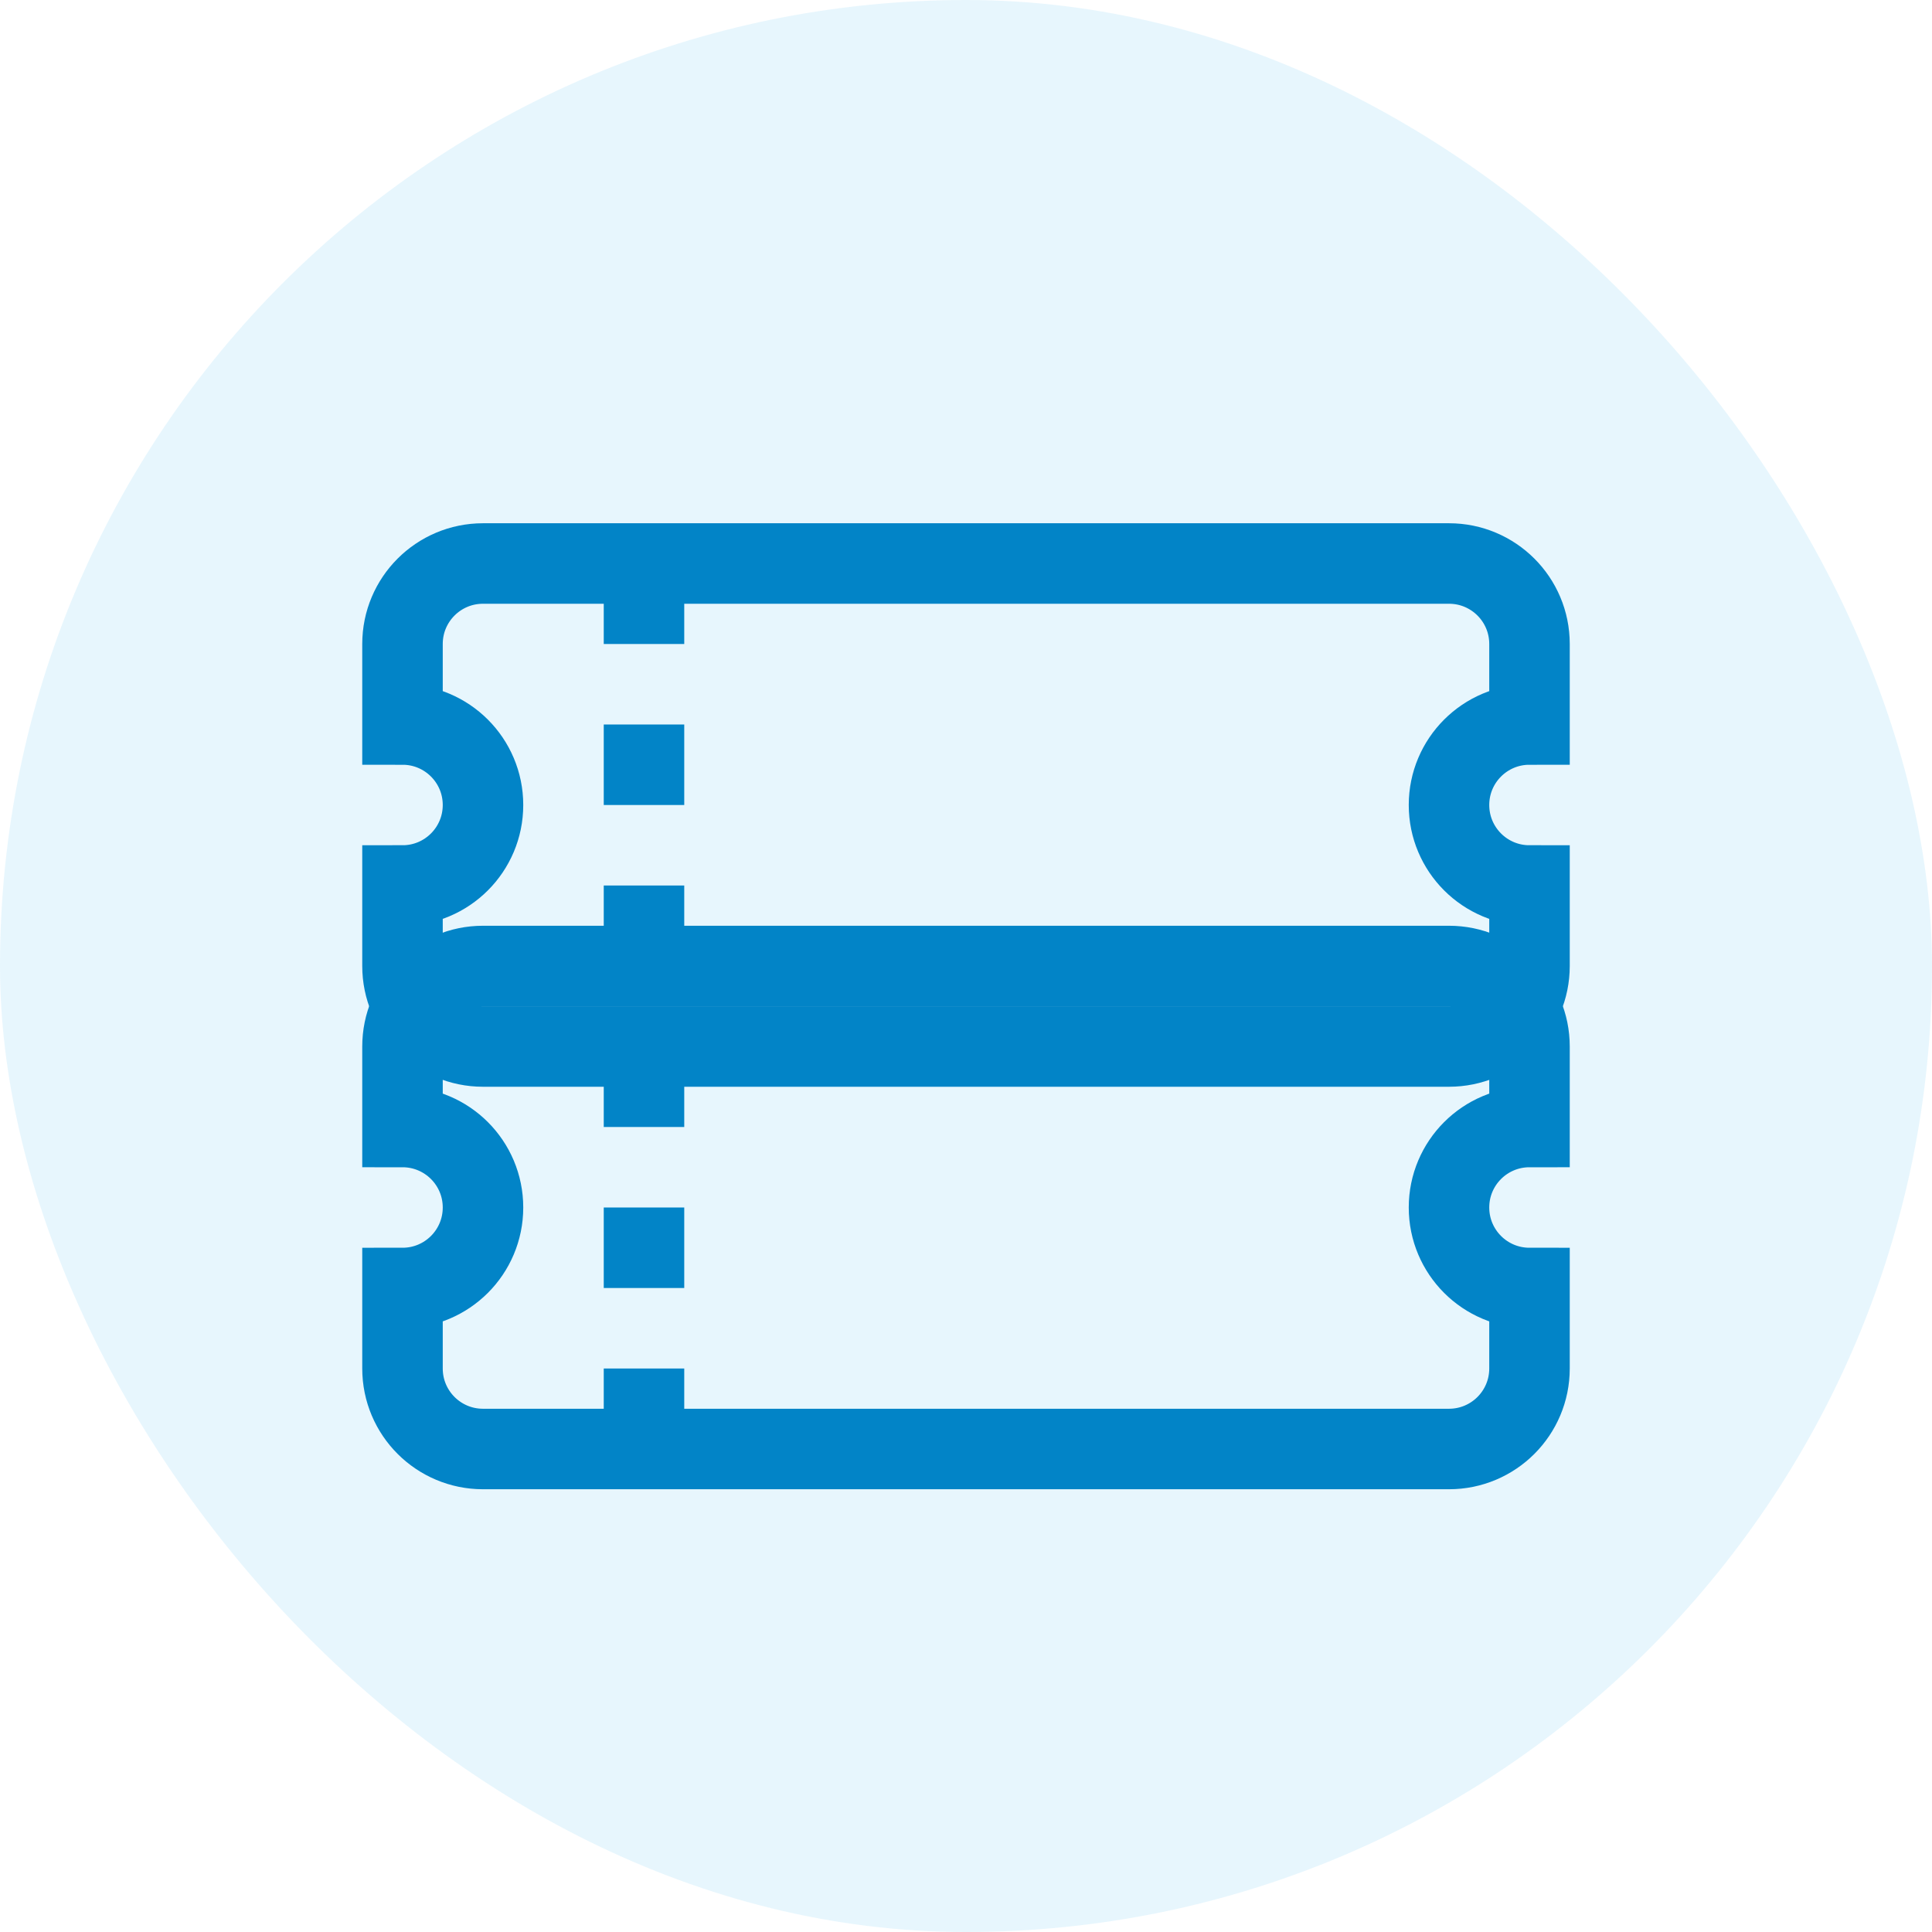
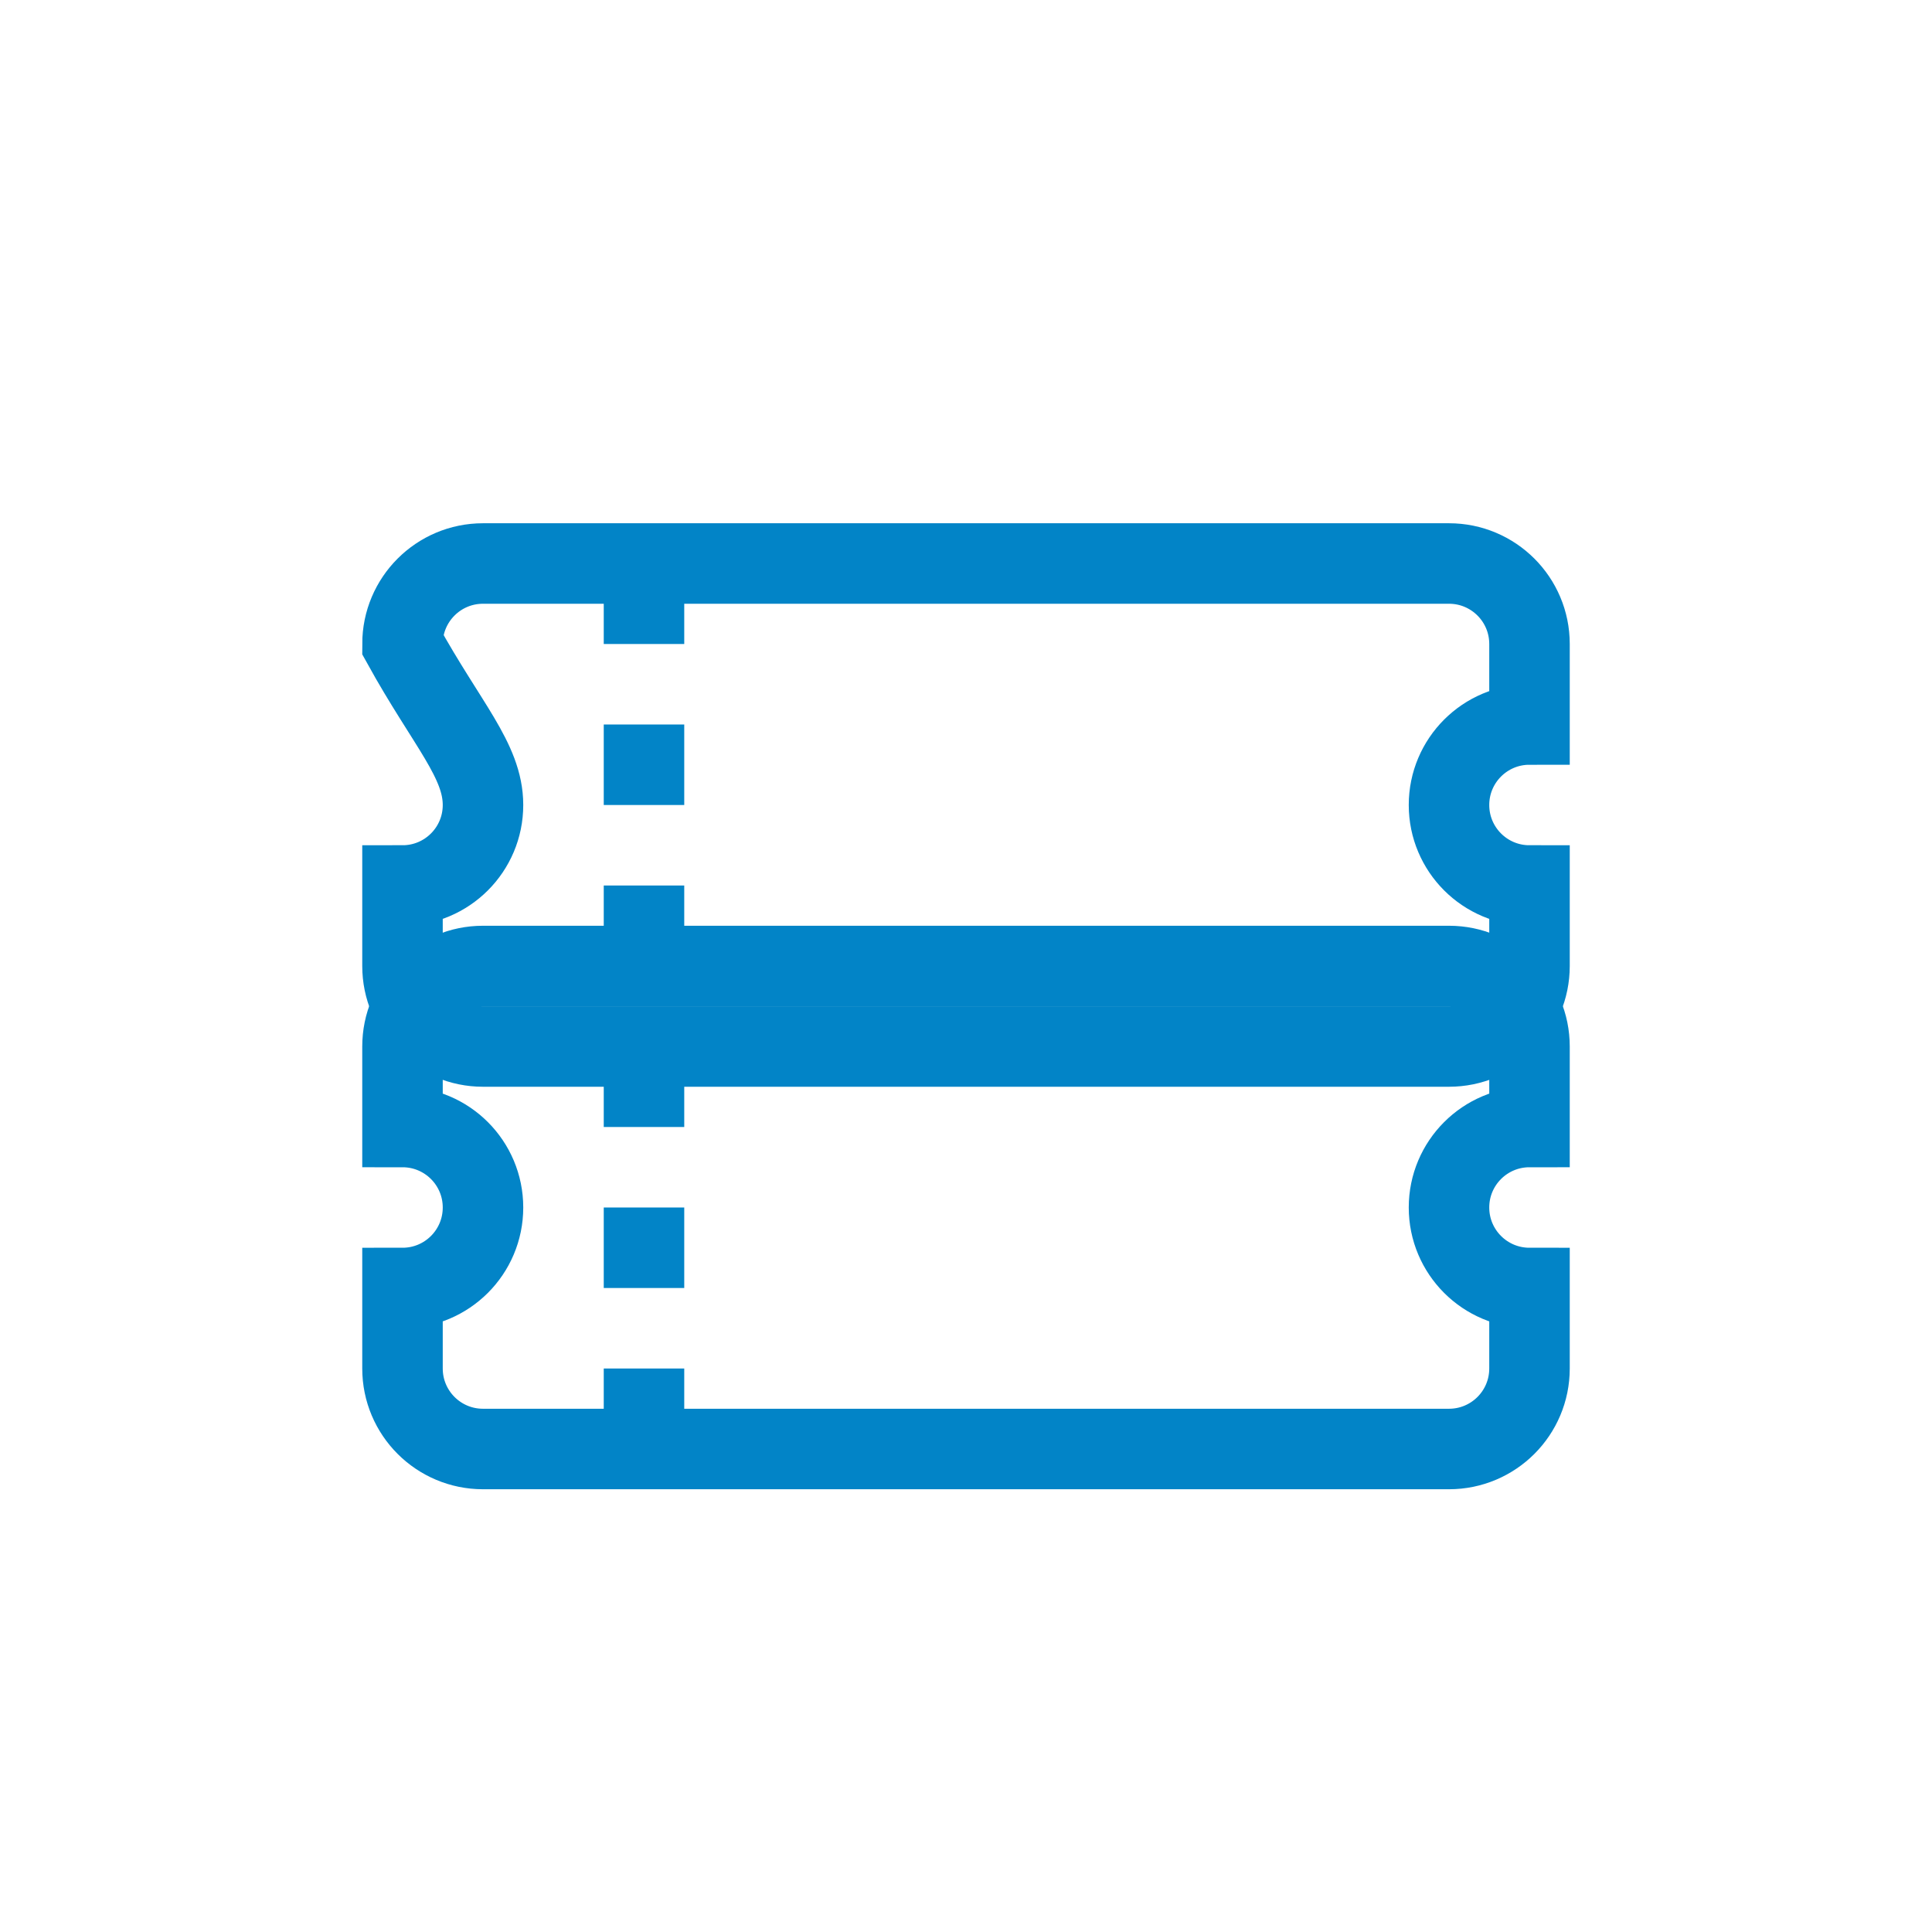
<svg xmlns="http://www.w3.org/2000/svg" width="48" height="48" viewBox="0 0 48 48">
-   <rect width="48" height="48" rx="24" fill="#0ea5e9" opacity="0.1" />
-   <path d="M38 18V16C38 14.895 37.105 14 36 14H12C10.895 14 10 14.895 10 16V18C11.105 18 12 18.895 12 20C12 21.105 11.105 22 10 22V24C10 25.105 10.895 26 12 26H36C37.105 26 38 25.105 38 24V22C36.895 22 36 21.105 36 20C36 18.895 36.895 18 38 18Z" fill="none" stroke="#0284c7" stroke-width="2" />
+   <path d="M38 18V16C38 14.895 37.105 14 36 14H12C10.895 14 10 14.895 10 16C11.105 18 12 18.895 12 20C12 21.105 11.105 22 10 22V24C10 25.105 10.895 26 12 26H36C37.105 26 38 25.105 38 24V22C36.895 22 36 21.105 36 20C36 18.895 36.895 18 38 18Z" fill="none" stroke="#0284c7" stroke-width="2" />
  <path d="M38 28V26C38 24.895 37.105 24 36 24H12C10.895 24 10 24.895 10 26V28C11.105 28 12 28.895 12 30C12 31.105 11.105 32 10 32V34C10 35.105 10.895 36 12 36H36C37.105 36 38 35.105 38 34V32C36.895 32 36 31.105 36 30C36 28.895 36.895 28 38 28Z" fill="none" stroke="#0284c7" stroke-width="2" />
  <line x1="16" y1="14" x2="16" y2="36" stroke="#0284c7" stroke-width="2" stroke-dasharray="2 2" />
</svg>